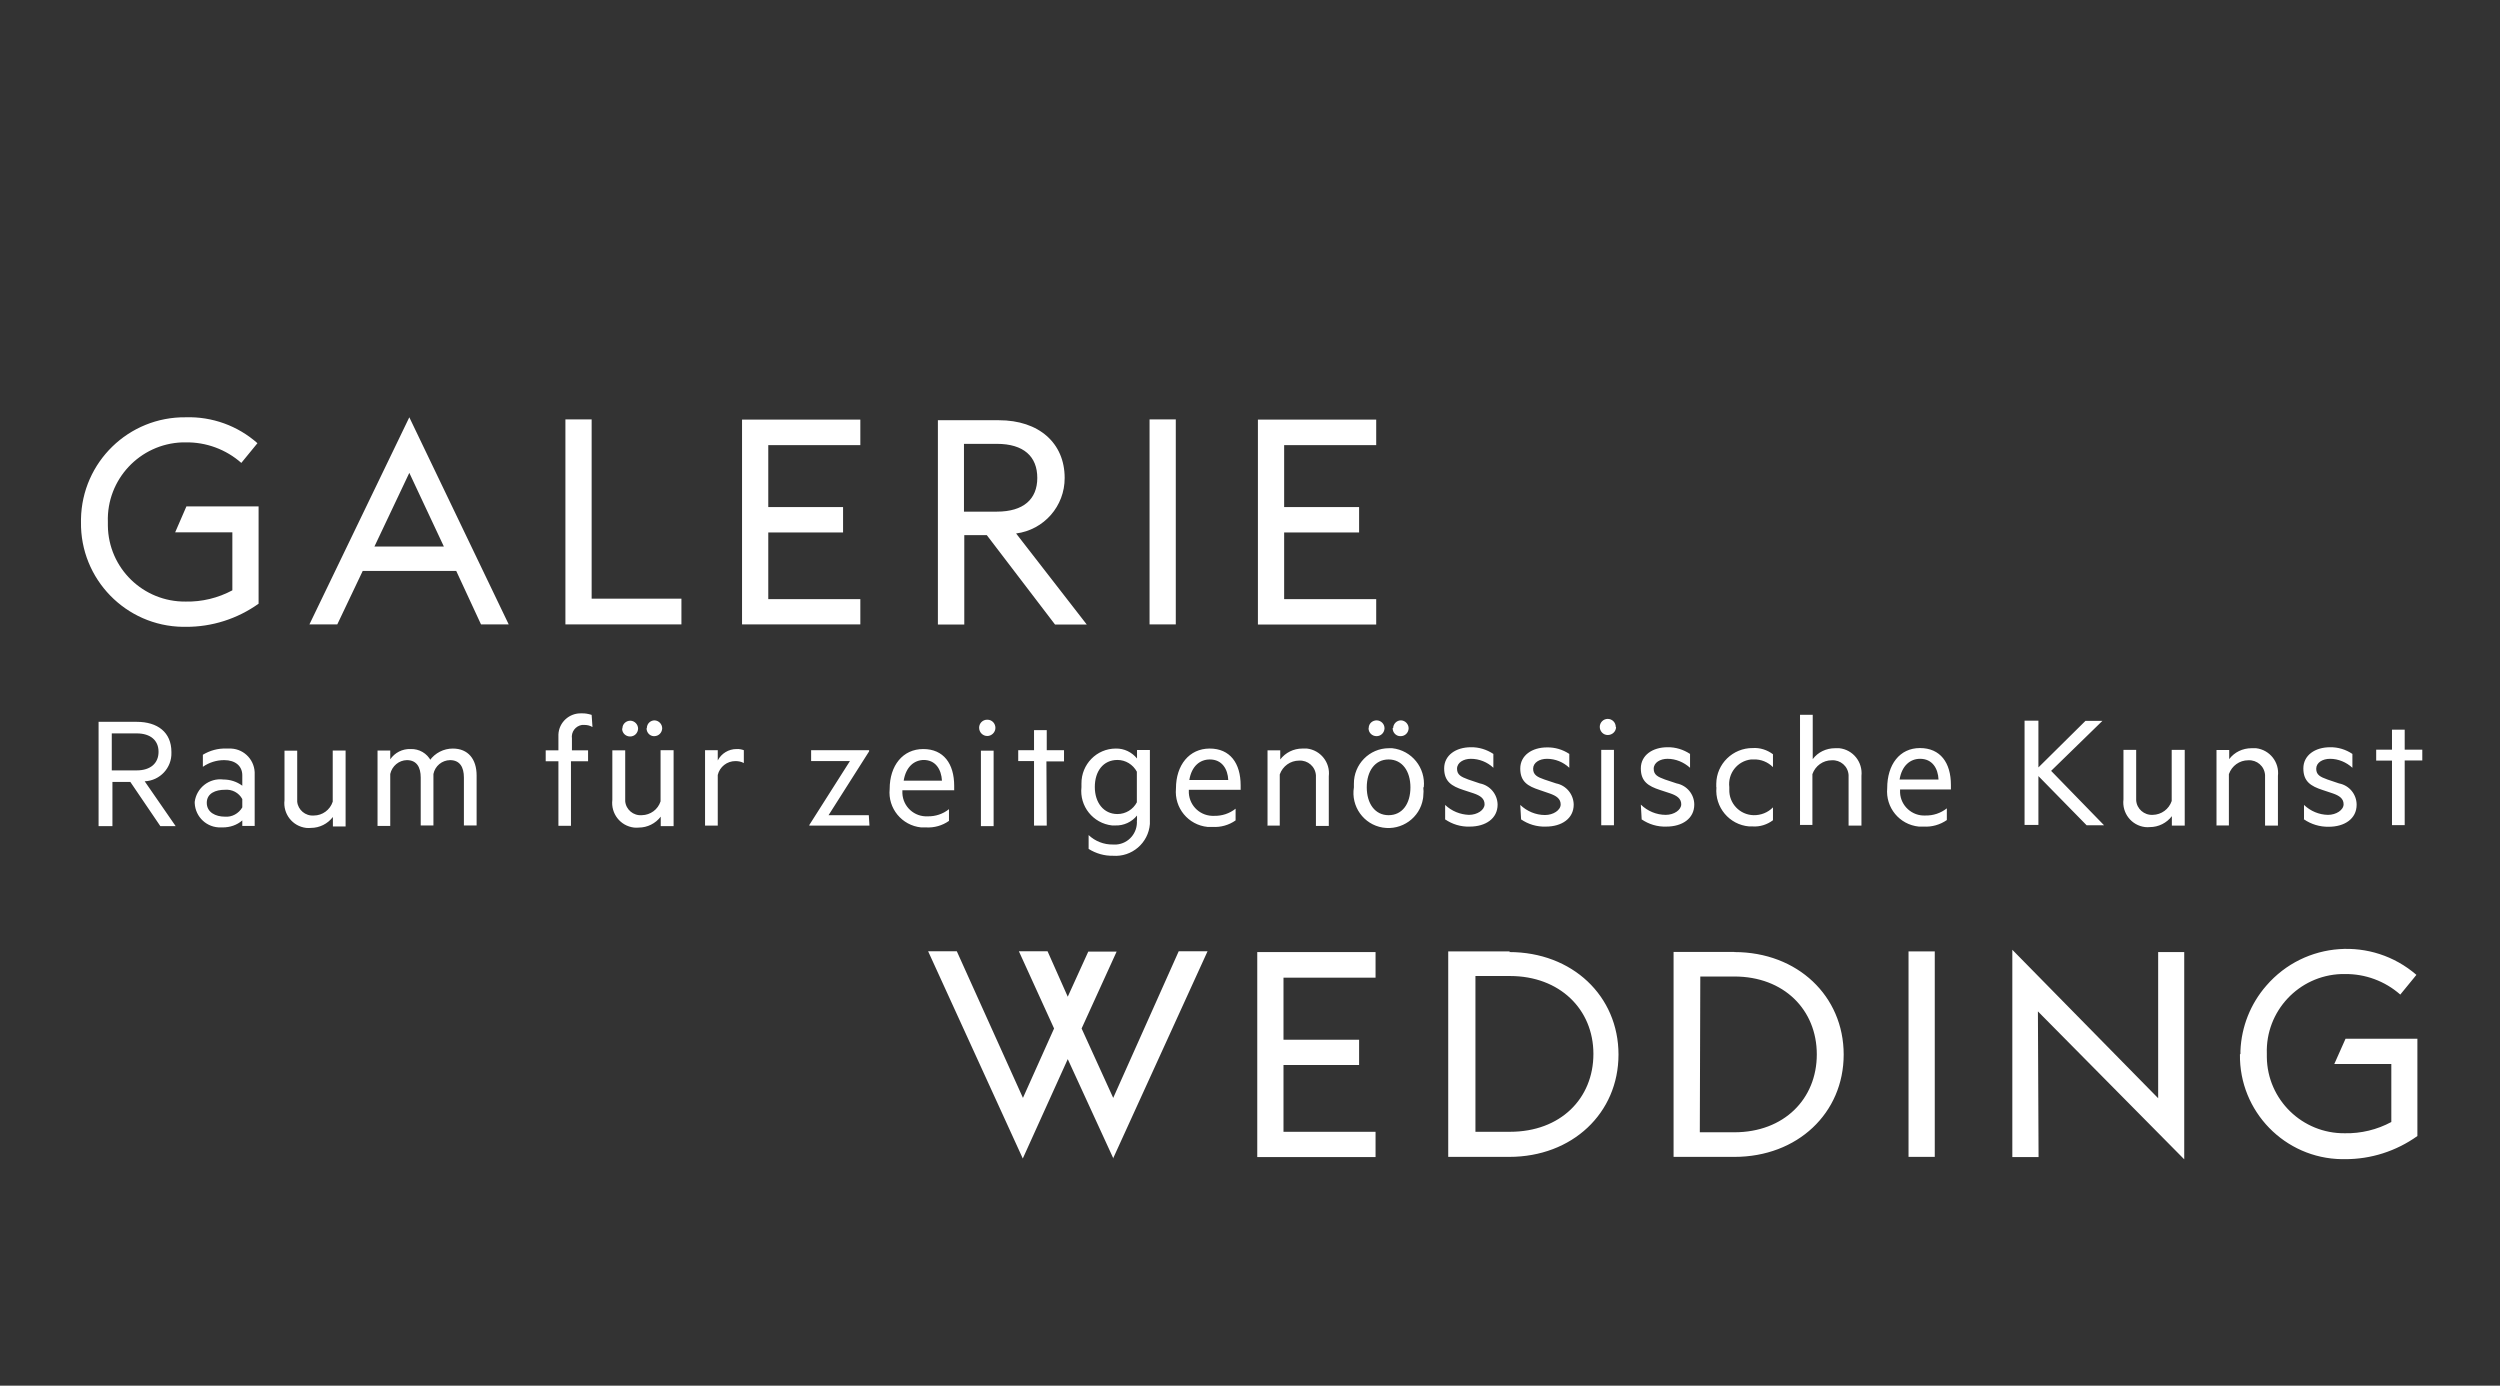
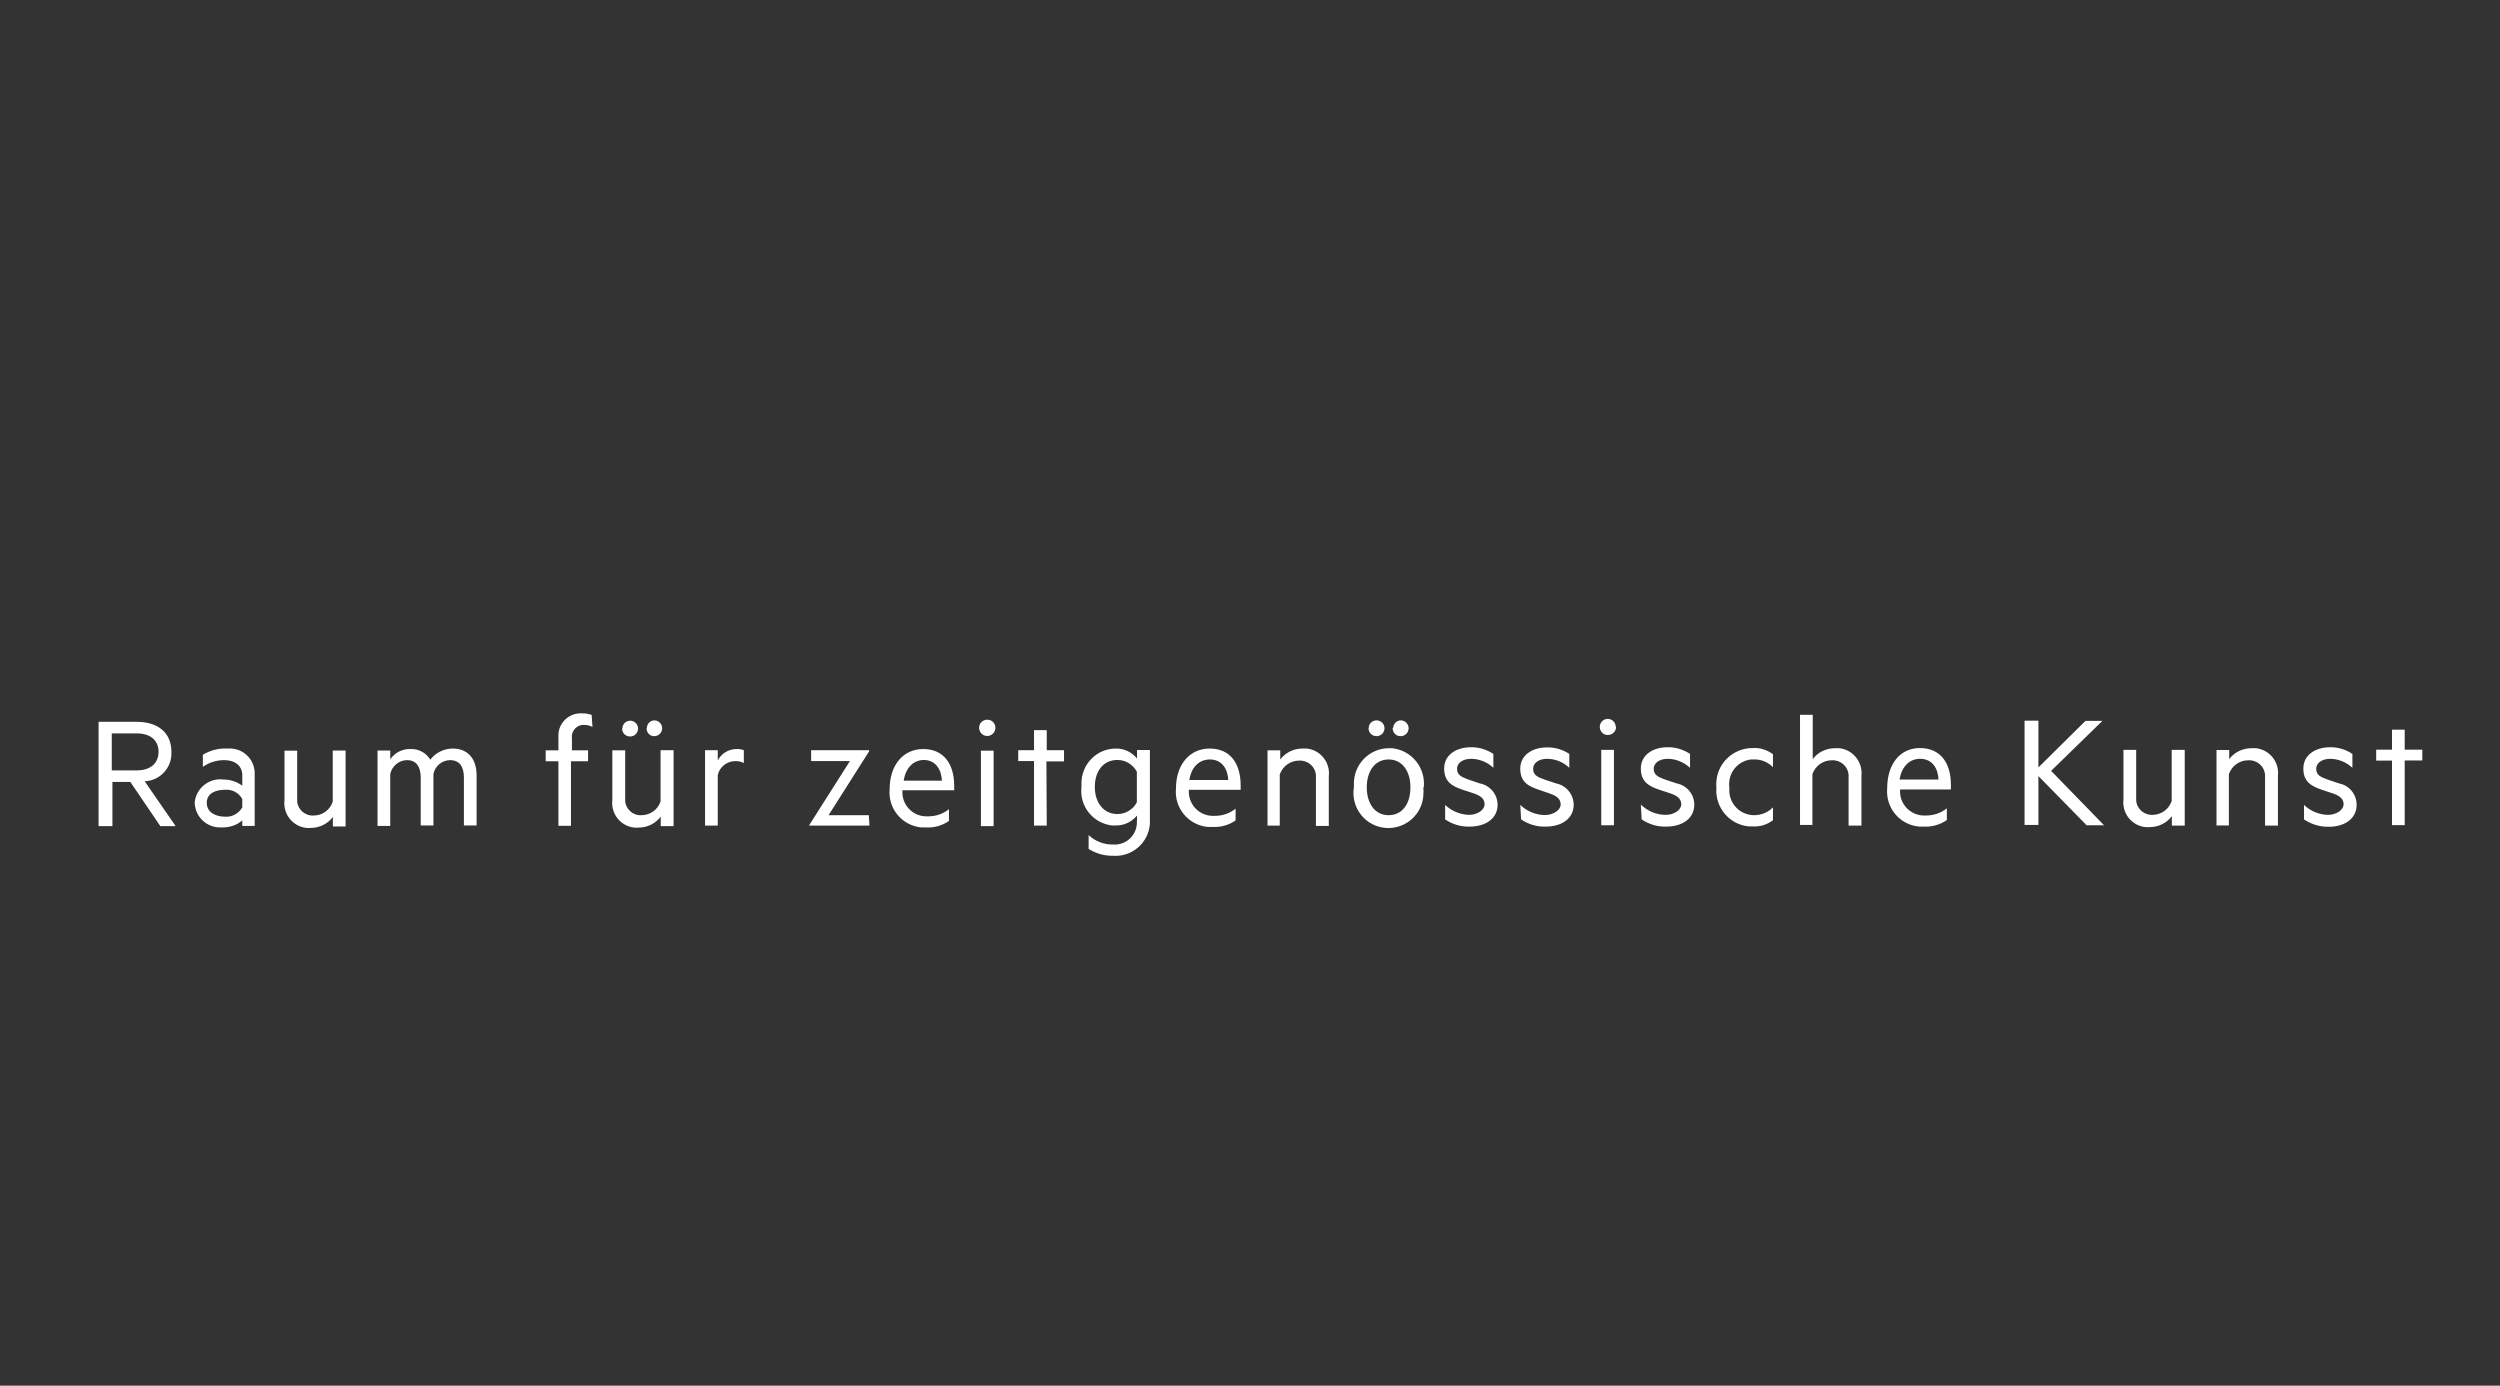
<svg xmlns="http://www.w3.org/2000/svg" viewBox="0 0 153.43 85.04">
  <rect x="0" y="0" width="153.43" height="85.04" fill="#333333" stroke="none" />
  <defs>
    <style>.k{fill:#fff;}</style>
  </defs>
  <g id="a">
    <g id="b">
      <g id="c">
        <g id="d">
          <g id="e">
            <g id="f">
-               <path id="g" class="k" d="M137.47,64.71c-.05,3.5,2.75,6.38,6.25,6.43h.18c1.6,.01,3.16-.49,4.46-1.42v-5.97h-4.41l-.69,1.55h3.5v3.56c-.87,.47-1.86,.71-2.85,.69-2.61,.03-4.76-2.06-4.79-4.67h0c0-.08,0-.15,0-.21-.09-2.61,1.96-4.8,4.57-4.89h.21c1.25-.02,2.47,.43,3.41,1.26l.99-1.21c-2.73-2.36-6.85-2.07-9.21,.66-.97,1.11-1.53,2.52-1.59,4,0,.06,0,.13,0,.19m-18.76-6.29h-1.61v12.61h1.61v-12.61Zm-28.19,1.51h2.12c3.05,0,5.12,2.04,5.12,4.78s-2.02,4.78-5.12,4.78h-2.12v-9.57Zm2.12-1.51h-3.79v12.61h3.74c3.88,0,6.71-2.69,6.71-6.28s-2.83-6.29-6.71-6.29m-8.2,0h-7.26v12.58h7.26v-1.55h-5.65v-4.1h4.64v-1.55h-4.64v-3.81h5.65v-1.56ZM11.4,38.47c1.6,.01,3.17-.49,4.47-1.42v-5.97h-4.43l-.69,1.59h3.51v3.56c-.88,.47-1.86,.71-2.86,.69-2.61,.03-4.75-2.05-4.78-4.66v-.22c-.09-2.61,1.96-4.8,4.57-4.89h.21c1.25-.02,2.47,.43,3.41,1.26l.99-1.21c-1.21-1.07-2.78-1.64-4.4-1.59-3.5-.04-6.37,2.75-6.43,6.25v.18c-.05,3.5,2.75,6.38,6.25,6.43h.18m15.84-4.93h-4.26l2.14-4.52,2.12,4.52Zm2.27,4.78h1.71l-6.1-12.71-6.13,12.71h1.71l1.56-3.28h5.74l1.52,3.28Zm5.19,0h7.12v-1.58h-5.51v-11h-1.61v12.58Zm10.84,0h7.26v-1.55h-5.65v-4.09h4.59v-1.56h-4.59v-3.8h5.65v-1.57h-7.26v12.58Zm15.64-6.92h-2.02v-4.16h2.02c1.65,0,2.48,.78,2.48,2.09s-.85,2.07-2.48,2.07m5.51,6.92l-4.33-5.58c1.71-.22,2.99-1.68,2.98-3.41,0-2.14-1.58-3.54-4.04-3.54h-3.74v12.54h1.62v-5.49h1.38l4.19,5.49h1.94Zm3.86,0h1.61v-12.58h-1.61v12.58Zm-2.24,32.78l5.8-12.72h-1.77l-4.02,9-1.94-4.26,2.15-4.72h-1.74l-1.26,2.77-1.24-2.79h-1.76l2.16,4.74-1.91,4.26-4.06-9h-1.76l5.81,12.72,2.76-6.1,2.8,6.1Zm8.89-32.77h7.26v-1.56h-5.65v-4.09h4.6v-1.56h-4.6v-3.8h5.65v-1.57h-7.26v12.58Zm27.14,21.6h2.1c3.04,0,5.06,2.04,5.06,4.78s-2.02,4.78-5.06,4.78h-2.12l.03-9.57Zm2.1-1.51h-3.73v12.58h3.73c3.88,0,6.71-2.69,6.71-6.28s-2.83-6.29-6.71-6.29m18.62,3.63l8.99,9.09v-12.72h-1.6v8.97l-8.95-9.11v12.72h1.61l-.04-8.94Z" />
-             </g>
+               </g>
            <g id="h">
              <path id="i" class="k" d="M8,47.99l1.84,2.71h.94l-1.9-2.75c.94-.04,1.67-.83,1.64-1.76v-.04c0-1.21-.85-1.85-2.13-1.85h-2.34v6.4h.85v-2.71h1.11Zm-1.14-2.98h1.53c.85,0,1.34,.43,1.34,1.13s-.49,1.14-1.34,1.14h-1.53v-2.28Zm8.01,3.21c-.34-.25-.74-.38-1.16-.38-.86-.11-1.65,.51-1.76,1.37v.08c.04,.86,.76,1.52,1.61,1.49h.11c.44,0,.87-.14,1.2-.43v.34h.76v-3.15c.04-.84-.6-1.56-1.45-1.6h-.02c-.09,0-.18,0-.27,0-.51-.02-1.01,.12-1.44,.38v.74c.39-.27,.84-.41,1.31-.41,.68,0,1.11,.36,1.11,.93v.62Zm0,1.33c-.22,.38-.64,.61-1.07,.57-.56,0-1.11-.26-1.11-.85s.55-.8,1.11-.8c.44-.04,.86,.18,1.07,.57v.51Zm6.34-3.49h-.79v3.14c-.16,.5-.63,.85-1.16,.85-.51,.04-.97-.34-1.02-.85,0-.07,0-.14,0-.21v-2.92h-.78v3.04c-.1,.84,.49,1.6,1.33,1.7h.01c.09,.01,.19,.01,.28,0,.53,0,1.03-.25,1.35-.67v.58h.78v-4.65Zm5.24,.64c-.24-.47-.73-.75-1.25-.73-.5-.02-.97,.22-1.25,.63v-.54h-.78v4.63h.78v-3.19c.11-.49,.53-.84,1.02-.85,.6,0,.85,.43,.85,1.07v2.94h.78v-3.16c.1-.49,.52-.84,1.02-.85,.6,0,.85,.43,.85,1.07v2.94h.78v-3.07c0-1-.52-1.65-1.46-1.65-.56,0-1.09,.27-1.42,.73m9.93-2.8c-.2-.06-.4-.1-.61-.09-.75-.03-1.39,.55-1.42,1.3v.97h-.78v.67h.78v3.96h.77v-3.96h1.05v-.67h-.99v-.72c-.06-.41,.22-.78,.62-.84,.05,0,.1,0,.15,0,.17,0,.34,.04,.49,.13l-.05-.74Zm1.88,.85c0,.27,.22,.48,.49,.48,.27,0,.48-.21,.49-.48,0-.26-.21-.48-.47-.49h0c-.26,0-.48,.19-.49,.45,0,0,0,.01,0,.02h0m1.48,0c0,.25,.19,.47,.44,.48,0,0,.02,0,.03,0,.27,0,.48-.21,.49-.48,0-.26-.21-.48-.47-.49h0c-.25,0-.46,.2-.47,.45,0,0,0,.01,0,.02h0m1.63,1.36h-.79v3.14c-.16,.5-.62,.84-1.15,.85-.52,.04-.97-.34-1.02-.85,0-.07,0-.14,0-.21v-2.92h-.79v3.04c-.1,.84,.49,1.6,1.33,1.7h.01c.09,.01,.19,.01,.28,0,.53,0,1.03-.25,1.35-.67v.58h.79v-4.65Zm4.32,0c-.14-.05-.3-.08-.45-.07-.48,0-.93,.27-1.15,.7v-.63h-.78v4.63h.78v-3.11c.12-.5,.57-.85,1.08-.85,.18,0,.36,.03,.52,.12v-.78Zm7.67,3.99h-2.47l2.49-3.92v-.07h-3.56v.67h2.38l-2.49,3.92v.04h3.69l-.04-.64Zm5.24-1.52v-.28c0-1.36-.65-2.26-1.9-2.26s-2.06,1.01-2.06,2.45c-.12,1.19,.75,2.24,1.93,2.36h0c.1,0,.2,0,.3,0,.5,.03,1-.11,1.41-.4v-.72c-.37,.3-.84,.45-1.31,.44-.82,.04-1.51-.59-1.55-1.41,0-.06,0-.13,0-.19h3.19Zm-1.88-1.87c.75,0,1.09,.59,1.13,1.27h-2.35c.14-.85,.64-1.27,1.26-1.27m4.26-.57h-.78v4.63h.78v-4.63Zm.11-1.4c0-.27-.21-.5-.49-.5,0,0-.01,0-.02,0h0c-.27,0-.49,.22-.49,.49h0c0,.29,.23,.51,.5,.51s.5-.23,.5-.5h0m3.14,2.06h1.07v-.69h-1.06v-1.23h-.78v1.23h-.97v.67h.97v3.96h.78l-.02-3.94Zm5.54,3.62c.06,.76-.5,1.42-1.25,1.48h-.22c-.55,.01-1.09-.2-1.49-.58v.85c.45,.28,.96,.43,1.49,.42,1.16,.09,2.18-.78,2.27-1.95h0c0-.11,0-.21,0-.31v-4.23h-.79v.52c-.32-.39-.79-.62-1.3-.61-1.18,0-2.12,.97-2.11,2.15v.03c0,.06,0,.13,0,.19-.13,1.17,.71,2.22,1.88,2.35h.19c.52,.02,1.02-.21,1.34-.61v.31Zm0-1.11c-.23,.44-.69,.72-1.19,.72-.85,0-1.39-.7-1.39-1.66s.51-1.66,1.39-1.66c.5,0,.95,.28,1.19,.72v1.88Zm6.37-.76v-.28c0-1.36-.65-2.26-1.9-2.26s-2.07,1.01-2.07,2.45c-.11,1.19,.75,2.24,1.94,2.36,.1,0,.2,0,.31,0,.5,.03,1-.11,1.41-.4v-.72c-.37,.3-.84,.45-1.31,.44-.82,.04-1.51-.58-1.56-1.4,0-.07,0-.13,0-.2h3.2Zm-1.89-1.87c.75,0,1.1,.59,1.13,1.26h-2.39c.14-.85,.65-1.26,1.26-1.26m3.51,4.06h.78v-3.14c.18-.51,.65-.85,1.19-.85,.53-.03,.99,.36,1.03,.9,0,.07,0,.14,0,.2v2.91h.79v-3.05c.1-.84-.5-1.6-1.34-1.7h-.01c-.09,0-.18,0-.27,0-.54,0-1.04,.25-1.36,.67v-.56h-.78v4.63Zm6.23-5.97c0,.27,.22,.48,.49,.48,.27,0,.48-.21,.49-.48,0-.27-.21-.48-.48-.49h0c-.26,0-.48,.19-.49,.45,0,0,0,.01,0,.02h0m1.47,0c-.01,.26,.19,.49,.45,.5,.01,0,.03,0,.04,0,.27,0,.48-.21,.49-.48,0-.26-.21-.48-.47-.49h0c-.26,0-.47,.21-.48,.47h0m1.88,3.64c.12-1.2-.74-2.27-1.94-2.4h-.2c-1.2,0-2.16,.99-2.15,2.18h0c0,.08,0,.15,0,.22-.19,1.17,.6,2.28,1.77,2.47,1.17,.19,2.28-.6,2.47-1.77,.01-.06,.02-.13,.02-.2,.02-.17,.02-.34,0-.5m-.79,0c0,1.01-.5,1.71-1.34,1.71s-1.34-.72-1.34-1.71,.5-1.71,1.34-1.71,1.34,.72,1.34,1.71m2.12,1.96c.45,.31,.98,.47,1.52,.45,.97,0,1.71-.49,1.71-1.35-.01-.64-.47-1.18-1.09-1.3l-.71-.24c-.43-.16-.69-.28-.69-.66s.4-.61,.85-.61c.51,0,1.01,.2,1.38,.55v-.85c-.41-.27-.89-.42-1.38-.41-.92,0-1.64,.49-1.64,1.3s.47,1.09,1.17,1.32l.64,.21c.41,.14,.67,.32,.67,.67s-.44,.65-.96,.65c-.54-.02-1.06-.23-1.46-.61v.85Zm4.66,0c.45,.31,.98,.47,1.53,.45,.97,0,1.71-.49,1.71-1.35-.01-.63-.46-1.18-1.08-1.3l-.72-.24c-.43-.15-.69-.28-.69-.66s.39-.61,.85-.61c.51,0,1,.2,1.37,.55v-.85c-.41-.27-.88-.41-1.37-.4-.92,0-1.64,.49-1.64,1.3s.47,1.08,1.17,1.31l.64,.22c.4,.14,.67,.32,.67,.67s-.45,.65-.96,.65c-.57,0-1.11-.23-1.52-.62l.05,.87Zm5.71-4.26h-.78v4.63h.78v-4.63Zm.11-1.41c0-.27-.22-.49-.49-.49h0c-.27,0-.49,.22-.49,.49h0c0,.27,.21,.5,.49,.5h0c.28,0,.51-.22,.51-.49h0m1.56,5.66c.45,.31,.98,.47,1.53,.45,.97,0,1.71-.49,1.71-1.35,0-.64-.46-1.18-1.08-1.3l-.72-.24c-.43-.16-.69-.28-.69-.66s.4-.61,.85-.61c.51,0,1,.21,1.38,.55v-.85c-.41-.27-.89-.42-1.38-.41-.92,0-1.64,.49-1.64,1.3s.47,1.09,1.17,1.32l.64,.21c.41,.14,.67,.32,.67,.67s-.44,.65-.95,.65c-.57,0-1.12-.23-1.53-.63l.05,.88Zm4.6-1.96c-.11,1.22,.79,2.3,2.01,2.4h.22c.44,.03,.88-.11,1.24-.38v-.79c-.31,.32-.75,.49-1.19,.48-.85-.02-1.52-.73-1.49-1.58h0c0-.05,0-.1,0-.14-.1-.84,.49-1.6,1.33-1.7h.16c.45-.02,.88,.16,1.19,.47v-.79c-.36-.27-.8-.41-1.24-.38-1.22-.01-2.23,.97-2.24,2.19h0c0,.08,0,.15,0,.21m5.12,2.32h.78v-3.12c.18-.51,.65-.85,1.19-.85,.53-.03,.99,.36,1.03,.9,0,.07,0,.14,0,.2v2.91h.79v-3.05c.09-.85-.52-1.61-1.36-1.7h0c-.09,0-.17,0-.26,0-.54,0-1.05,.24-1.37,.67v-2.72h-.78v6.77Zm9.28-2.18v-.28c0-1.36-.65-2.26-1.9-2.26s-2.01,1.02-2.01,2.46c-.11,1.19,.75,2.24,1.94,2.36,.1,0,.2,0,.3,0,.5,.03,1-.11,1.42-.4v-.72c-.38,.3-.84,.45-1.32,.44-.81,.04-1.51-.59-1.55-1.4,0-.07,0-.13,0-.2h3.14Zm-1.89-1.88c.75,0,1.1,.59,1.13,1.27h-2.39c.14-.85,.65-1.27,1.26-1.27m7.26-2.34h-.85v6.4h.85v-3l2.96,3.02h1.07l-3.25-3.34,3.15-3.07h-1.04l-2.89,2.86v-2.86Zm8.97,1.79h-.79v3.14c-.17,.5-.63,.84-1.16,.85-.53,.03-.99-.37-1.02-.9,0-.07,0-.14,0-.2v-2.89h-.78v3.04c-.1,.84,.49,1.6,1.33,1.7h.01c.09,.01,.19,.01,.28,0,.53,0,1.03-.25,1.35-.67v.58h.79v-4.65Zm1.94,4.64h.78v-3.15c.18-.51,.65-.85,1.19-.85,.53-.03,.99,.36,1.03,.9,0,.07,0,.14,0,.2v2.91h.79v-3.05c.1-.84-.5-1.6-1.34-1.7h-.01c-.09,0-.18,0-.27,0-.54,0-1.05,.24-1.37,.67v-.56h-.78v4.64Zm5.38-.38c.45,.31,.98,.47,1.53,.46,.97,0,1.71-.49,1.71-1.35,0-.64-.45-1.19-1.08-1.31l-.71-.24c-.44-.16-.69-.28-.69-.66s.39-.61,.85-.61c.51,0,1,.21,1.37,.55v-.85c-.4-.27-.88-.42-1.37-.41-.92,0-1.64,.49-1.64,1.3s.47,1.09,1.17,1.32l.63,.21c.41,.14,.67,.32,.67,.67s-.45,.65-.96,.65c-.55-.01-1.07-.23-1.47-.61v.85Zm6.19-3.61h1.08v-.66h-1.08v-1.23h-.78v1.23h-.97v.67h.97v3.96h.78v-3.97Z" />
            </g>
          </g>
        </g>
      </g>
    </g>
  </g>
  <g id="j" />
</svg>